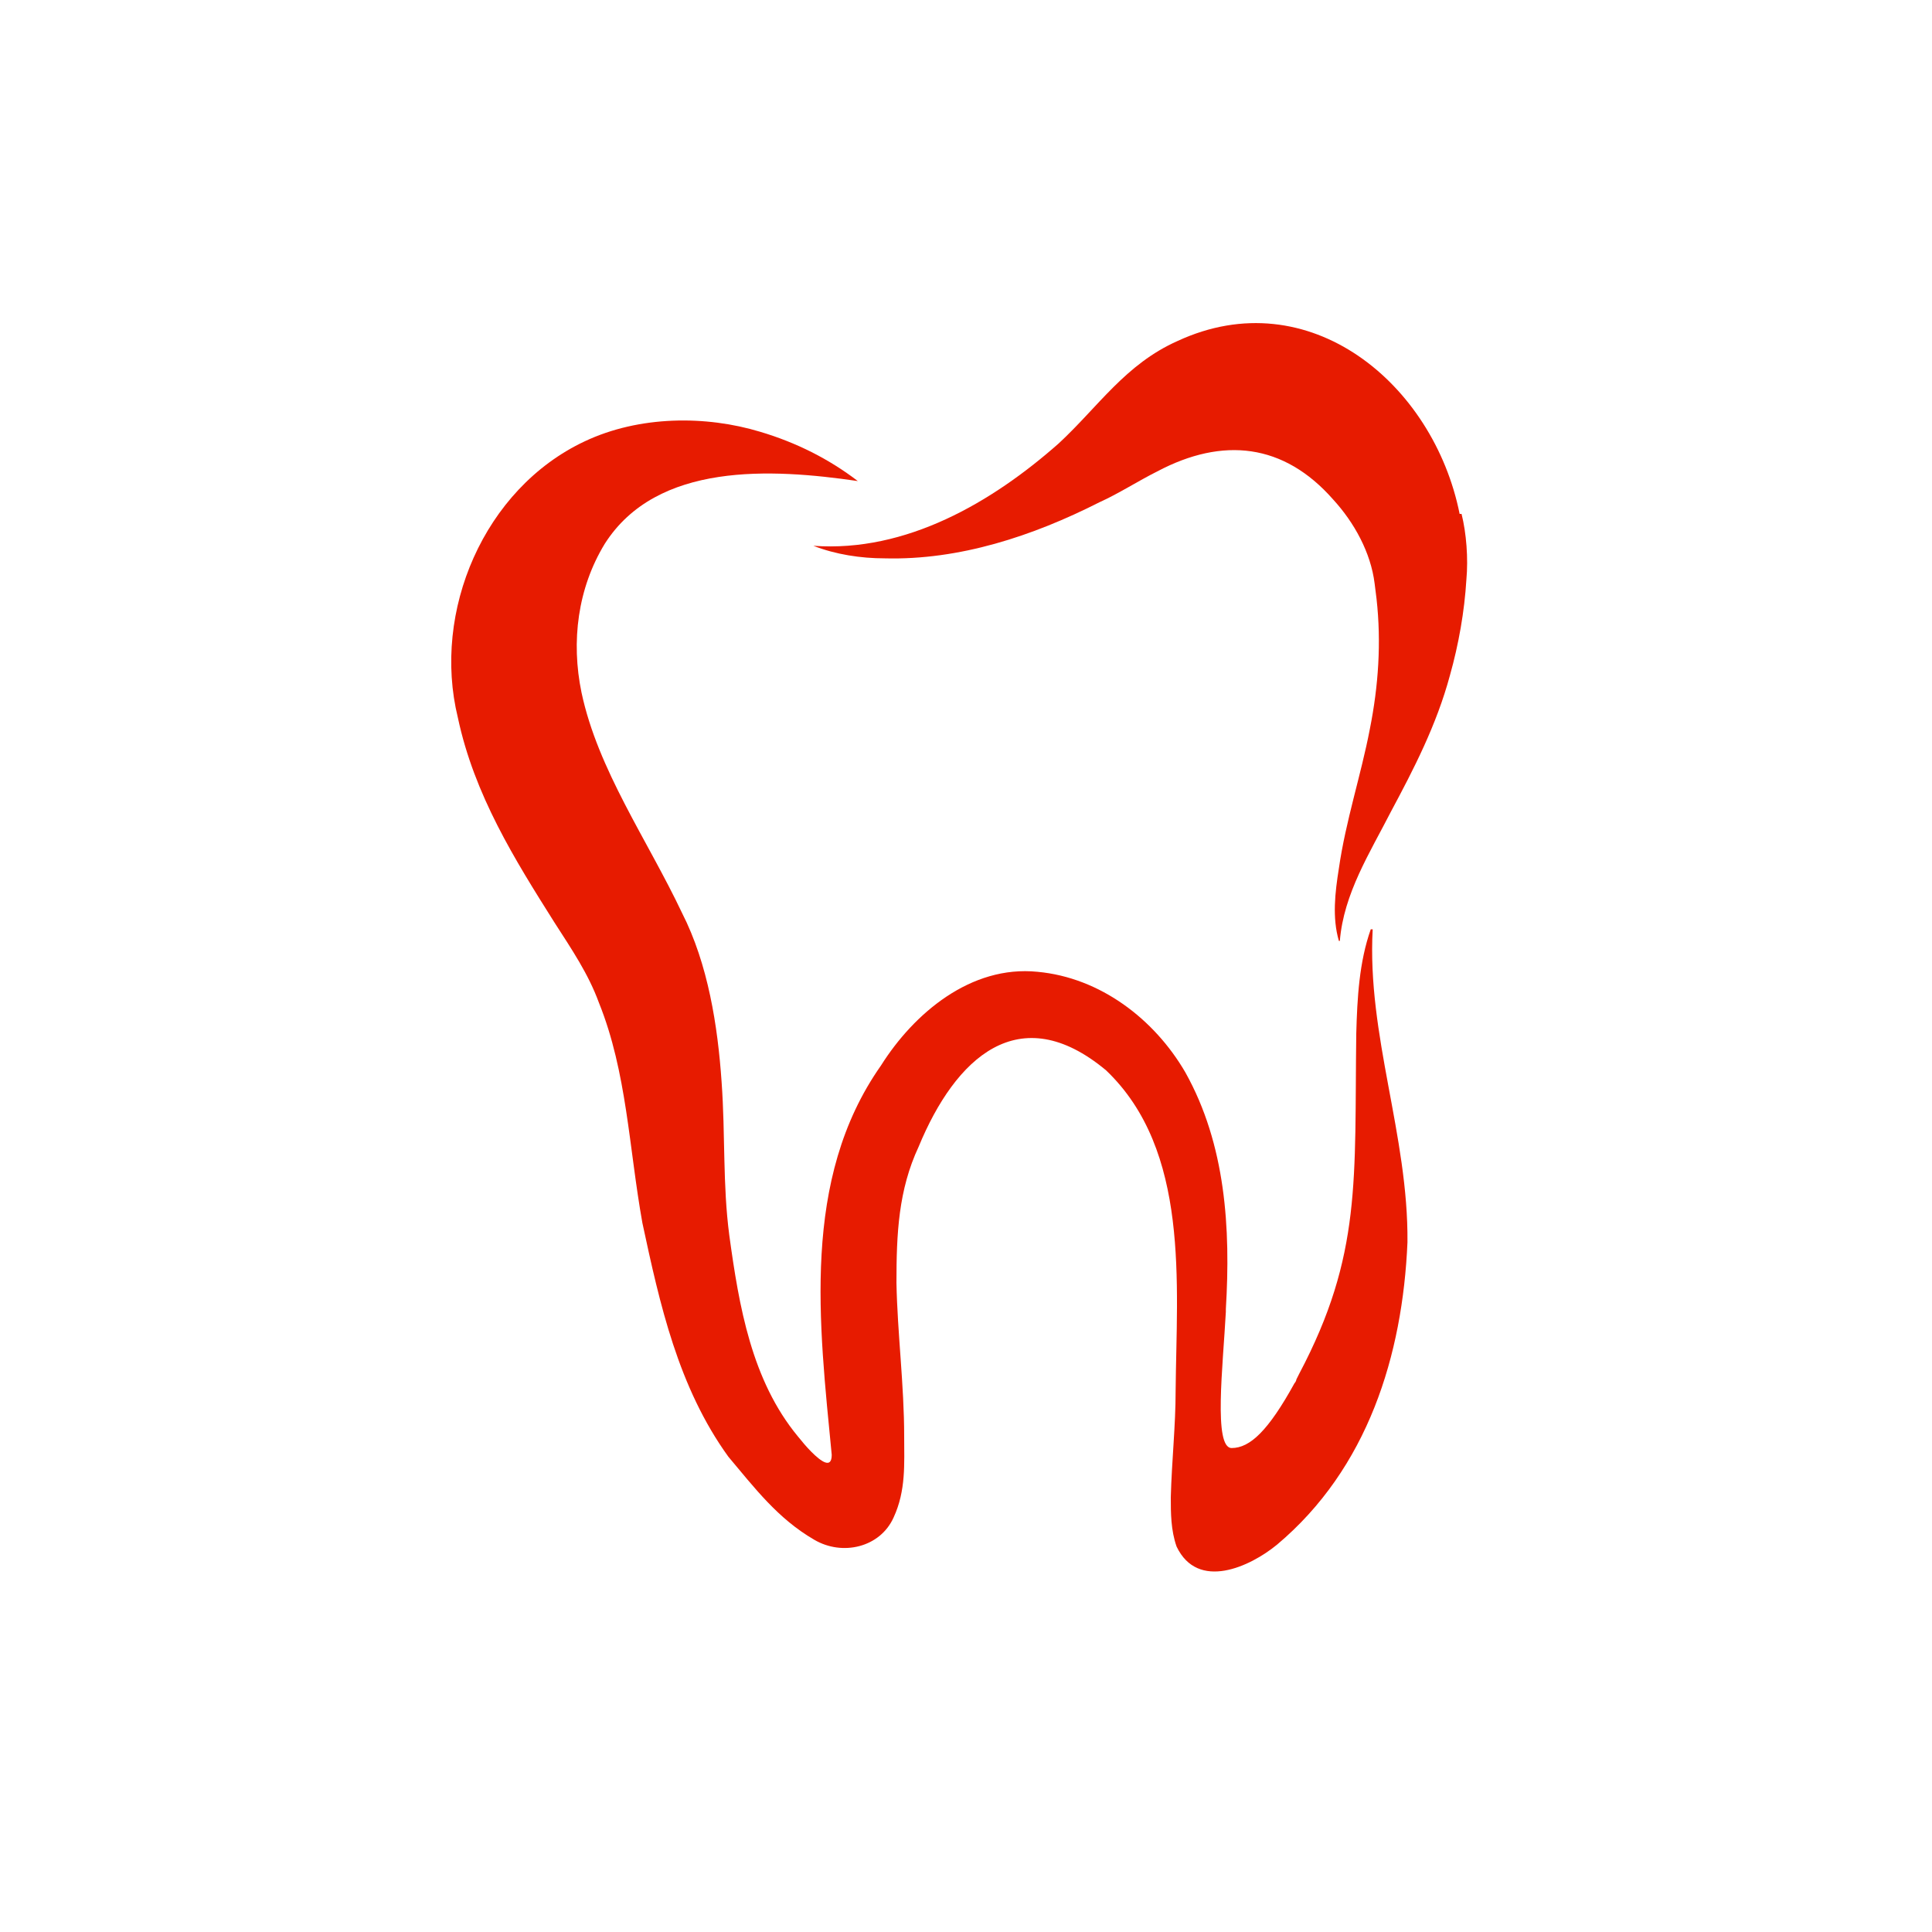
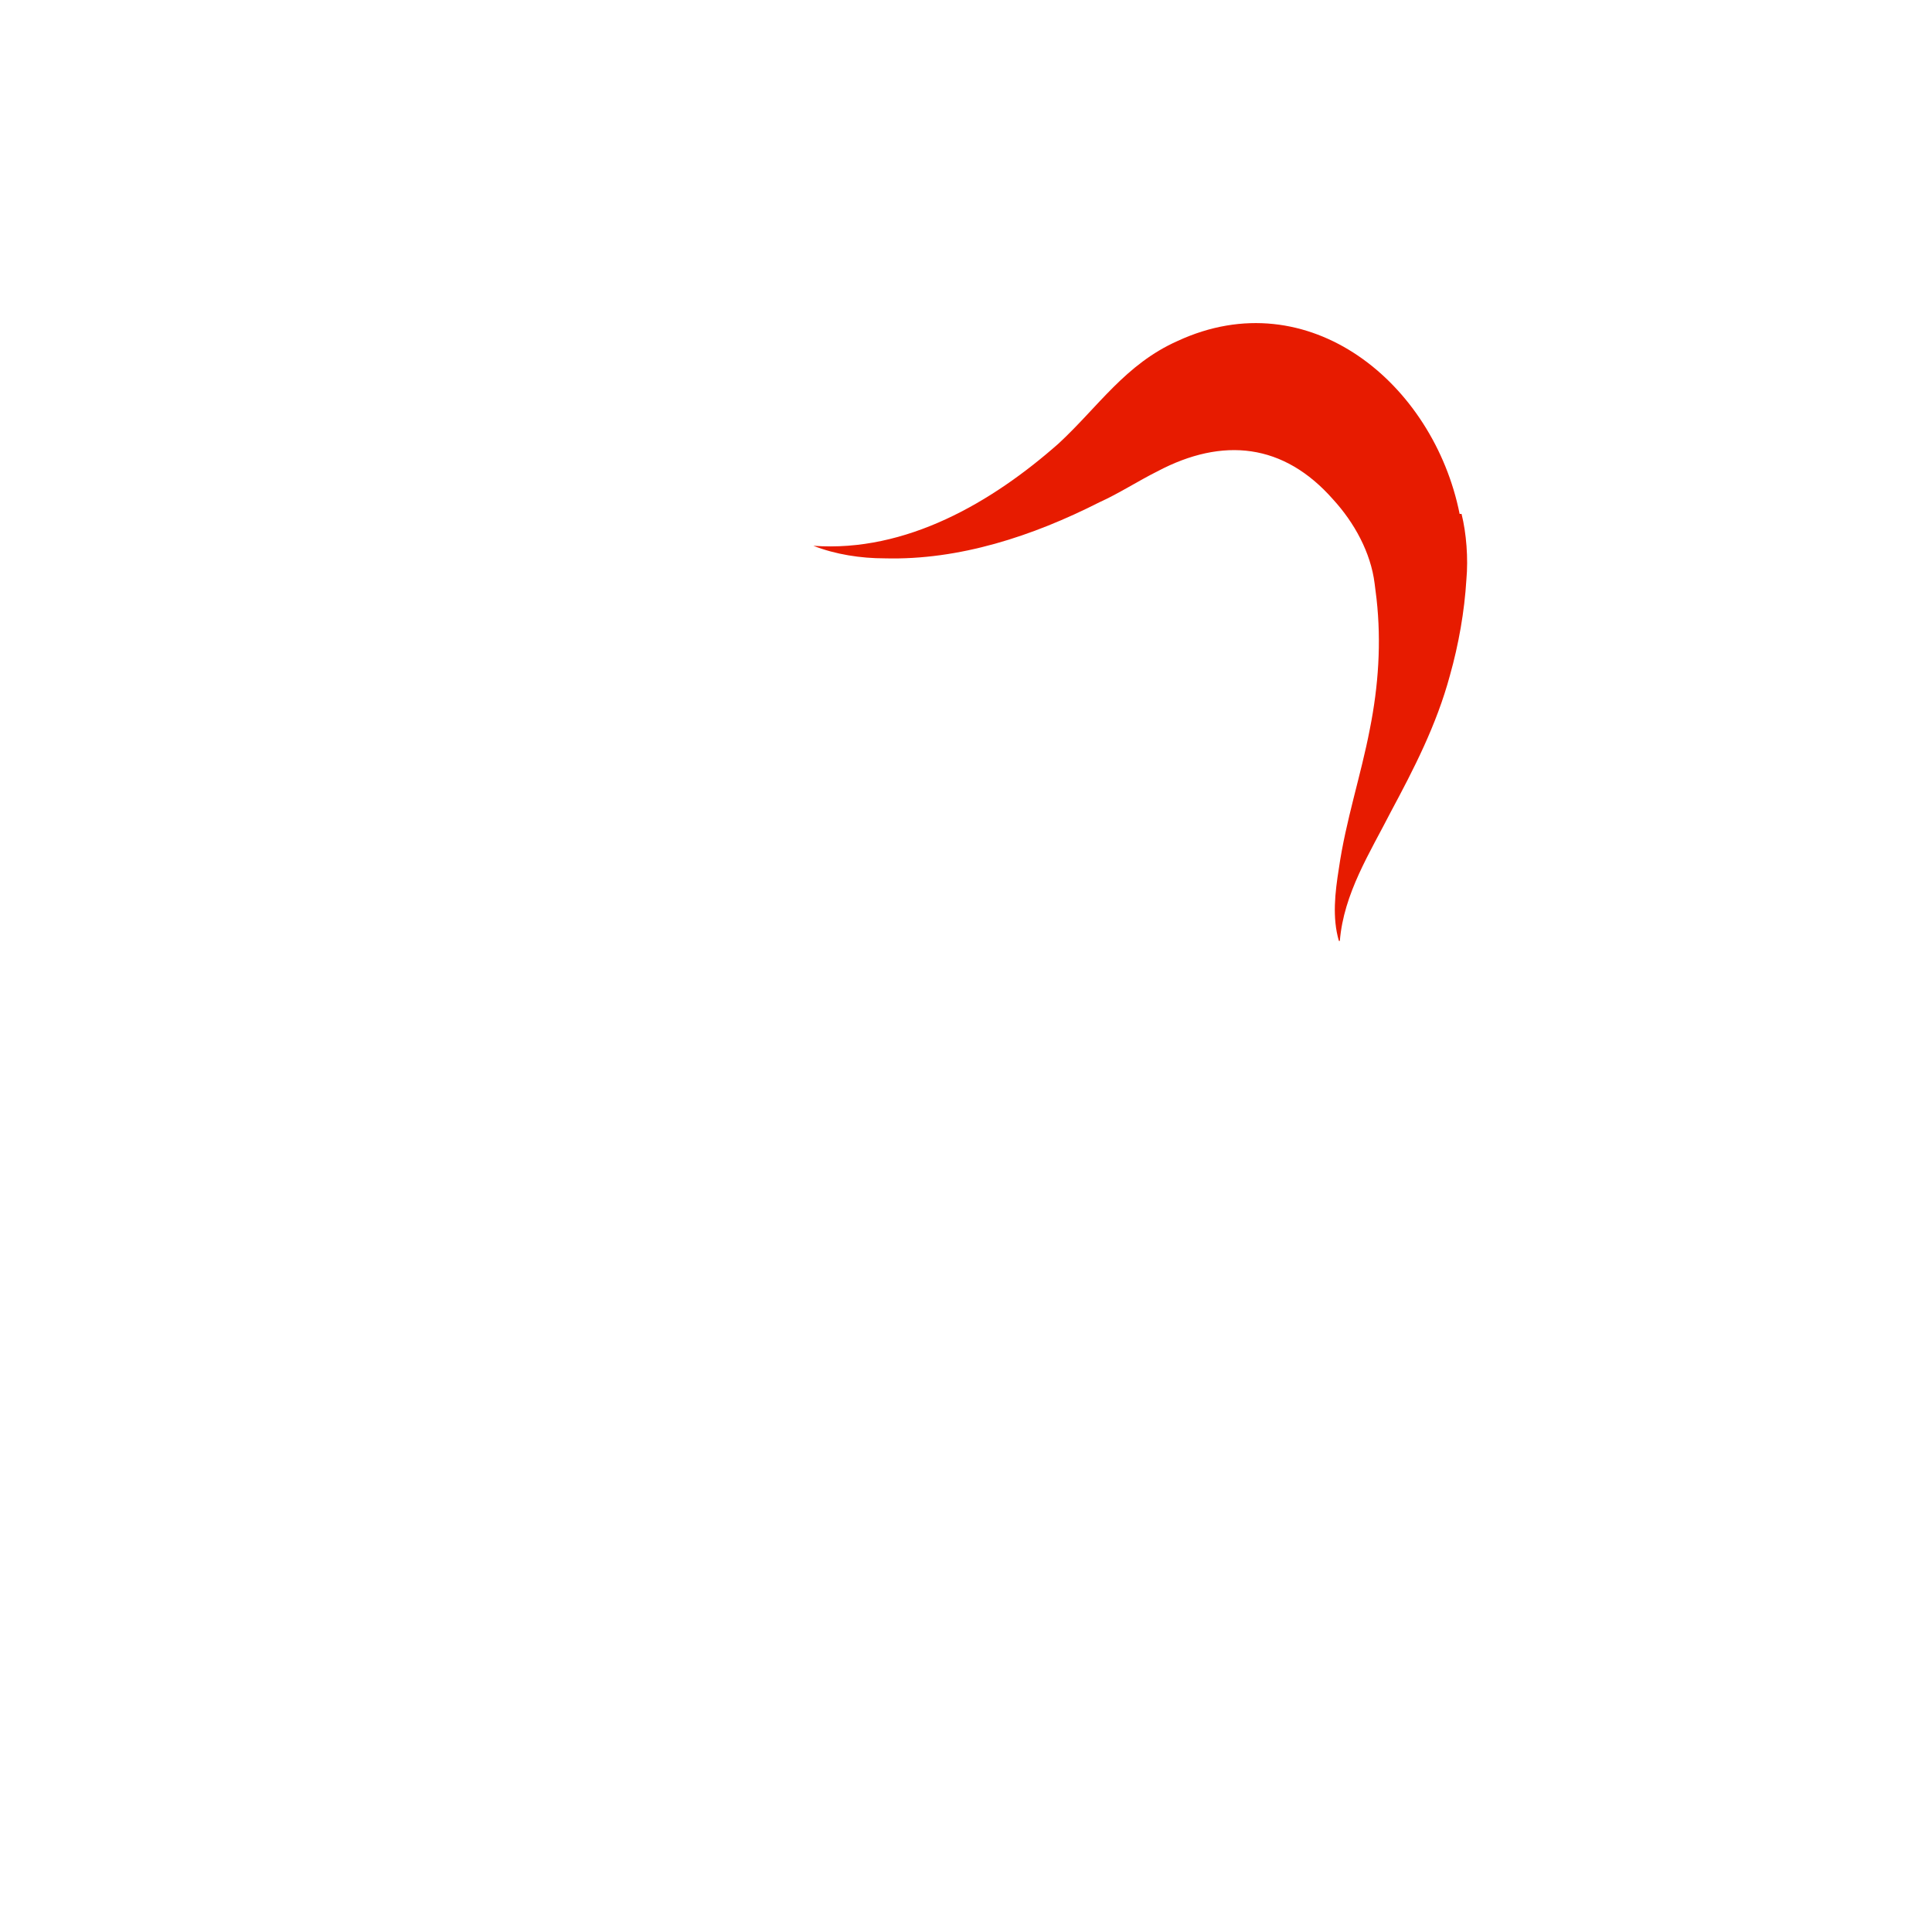
<svg xmlns="http://www.w3.org/2000/svg" id="Layer_1" data-name="Layer 1" viewBox="0 0 200 200">
  <defs>
    <style>      .cls-1 {        fill: #e71b00;        stroke-width: 0px;      }    </style>
  </defs>
  <path class="cls-1" d="M151.1,53.2c-2.7-13.5-15.6-24.2-29.2-17.9-5.4,2.4-8.2,6.8-12.3,10.6-6.9,6.1-15.8,11.3-25.4,10.6h0c2.3.9,4.9,1.3,7.4,1.3,7.7.2,15.3-2.3,22.2-5.8,2-.9,4-2.2,6-3.2,6.8-3.6,13.1-2.9,18.2,2.9,2.2,2.4,3.9,5.5,4.3,8.7,0,0,.2,1.6.2,1.6.5,4.5.2,9-.7,13.5-.9,4.7-2.5,9.5-3.2,14.4-.4,2.5-.7,5.1,0,7.5,0,0,.1,0,.1,0,.4-4.9,3.1-9.1,5.3-13.4,2.3-4.3,4.7-8.9,6.1-14.1.9-3.2,1.5-6.6,1.7-9.9.2-2.2,0-4.8-.5-6.8Z" />
-   <path class="cls-1" d="M142,96.2h-.1c-1.2,3.4-1.4,7.1-1.5,10.8-.2,15.1.6,22.9-5.9,35.2-.1.2-.2.4-.3.6,0,.1-.1.3-.2.4-2.7,4.9-4.6,6.7-6.5,6.7s-.9-8.5-.6-14.1c0-.1,0-.2,0-.3.5-8.3,0-17-4.2-24.5-3.2-5.5-8.8-9.8-15.3-10.4-6.9-.7-12.8,4.3-16.2,9.7-8.3,11.8-6.4,26.8-5.1,40.3,0,0,0,0,0,0,0,1.5-1.1.7-2.1-.3-.5-.5-1-1.1-1.4-1.6-4.8-5.8-6.1-13.5-7.1-20.8-.7-5.3-.4-10.3-.8-15.9-.4-5.8-1.4-12.2-4.1-17.5-3.6-7.6-8.7-14.8-10.4-22.8-1.1-5.3-.4-10.8,2.4-15.4,5.4-8.5,17.3-7.8,26.2-6.5h0c-3-2.3-6.4-4-10.1-5.1-5.6-1.7-12.5-1.7-18.2,1-10.4,4.9-15.8,17.6-13.1,28.6,1.7,8,5.9,14.7,10,21.2,1.8,2.8,3.5,5.3,4.6,8.3,2.9,7.2,3.1,15,4.5,22.8,1.8,8.4,3.7,17,8.9,24.2,2.7,3.2,5.1,6.4,8.9,8.6,2.9,1.7,6.8.8,8.2-2.3,1.3-2.8,1.1-5.6,1.1-8.4,0-5.3-.7-10.7-.8-15.9,0-5.1.2-9.6,2.3-14.1,3.8-9.2,10.4-15.4,19.4-7.9,8.7,8.3,7.3,22.1,7.2,33.2,0,3.6-.4,7.2-.5,11,0,1.6,0,3.4.6,5.1,2.2,4.6,7.6,2.1,10.4-.2,9.4-7.9,13-19.6,13.5-31.3.1-11.1-4.2-21.4-3.6-32.4Z" />
</svg>